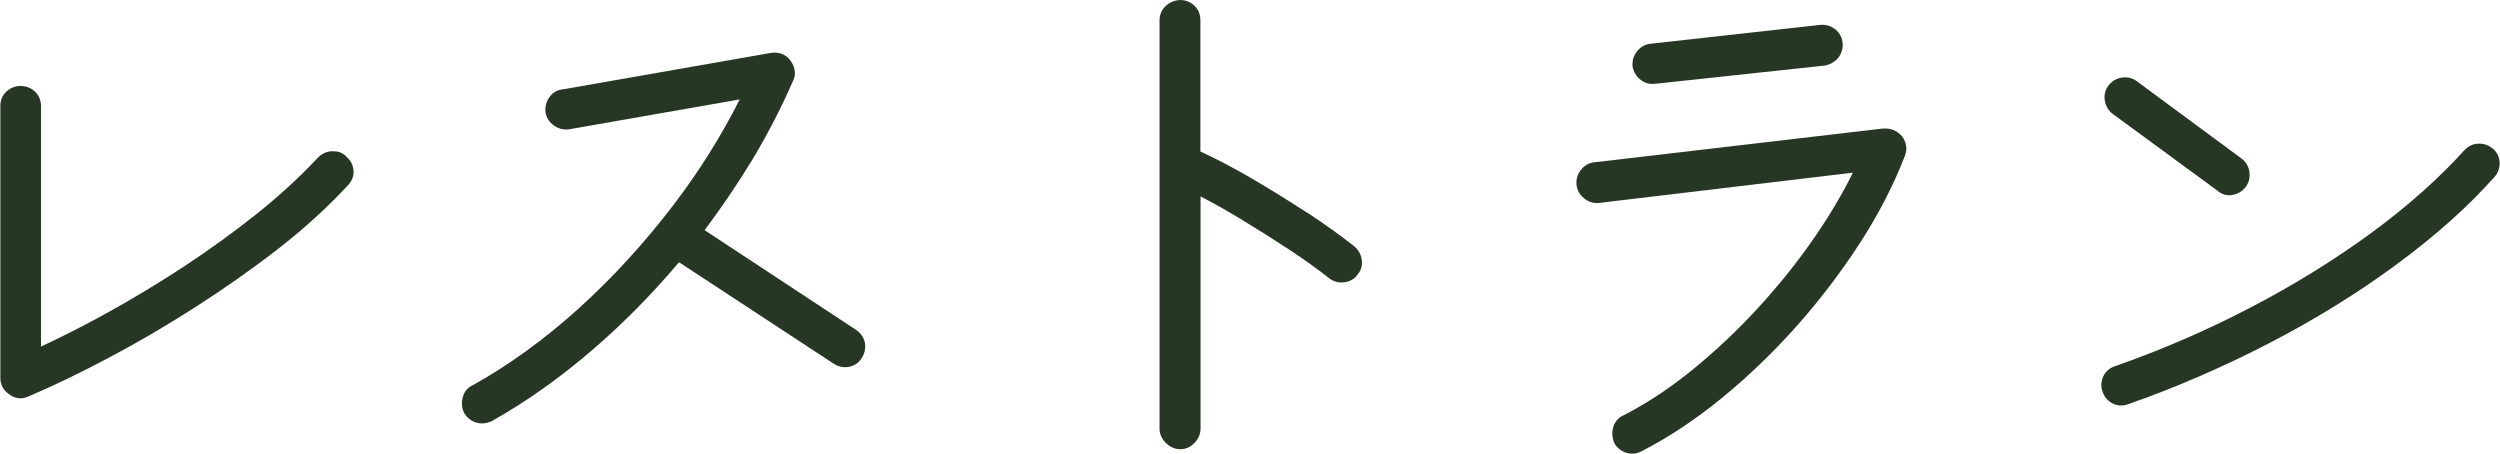
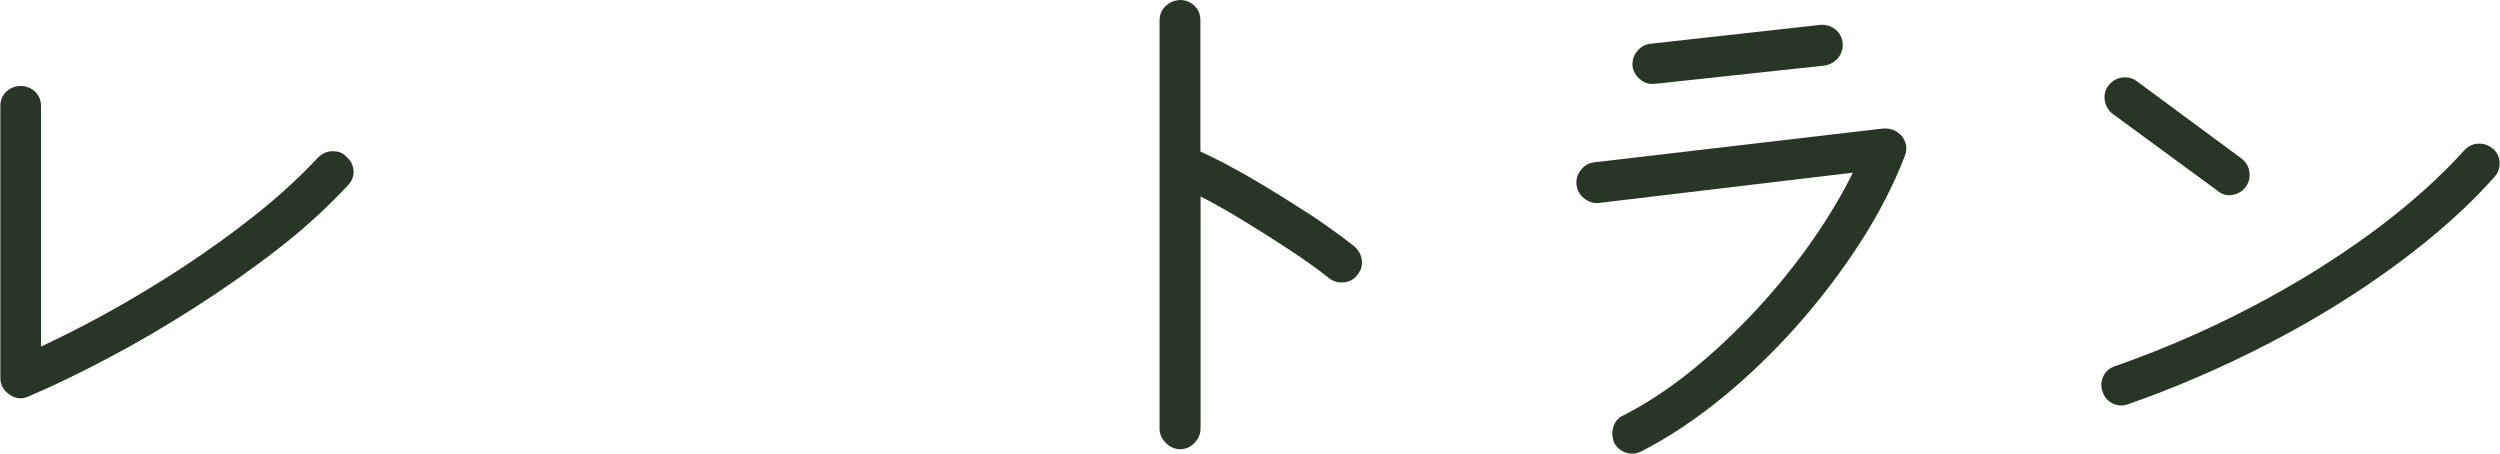
<svg xmlns="http://www.w3.org/2000/svg" id="_レイヤー_2" viewBox="0 0 139.58 25.32">
  <defs>
    <style>.cls-1{fill:#273625;}</style>
  </defs>
  <g id="_レイヤー_1-2">
    <g>
      <path class="cls-1" d="m18.55,8.44c-.31.01-.58.14-.81.37-.99,1.06-2.14,2.12-3.42,3.14-1.29,1.03-2.68,2.03-4.11,2.97-1.44.94-2.9,1.82-4.34,2.61-1.25.69-2.45,1.29-3.58,1.82V5.92c0-.32-.12-.6-.34-.81-.43-.4-1.13-.43-1.59,0-.23.21-.34.49-.34.81v15.18c0,.39.18.71.51.93.19.14.4.21.61.21.15,0,.31-.04.46-.11,1.36-.58,2.86-1.3,4.44-2.14,1.6-.84,3.22-1.79,4.83-2.82,1.61-1.03,3.18-2.13,4.65-3.27,1.48-1.15,2.79-2.35,3.89-3.54.23-.23.35-.52.33-.82-.02-.3-.15-.57-.35-.74-.21-.25-.49-.37-.82-.35Z" />
-       <path class="cls-1" d="m47.8,18.42l-8.46-5.57c.95-1.27,1.84-2.58,2.65-3.91.87-1.45,1.64-2.94,2.28-4.41.13-.25.21-.66-.13-1.14-.26-.35-.63-.5-1.08-.44l-11.64,2.04c-.31.03-.57.18-.75.44-.17.25-.25.53-.21.87.06.29.22.54.47.71.24.17.51.25.84.21l9.53-1.67c-1.03,2.04-2.27,4.03-3.72,5.92-1.6,2.1-3.38,4.04-5.29,5.77-1.91,1.72-3.9,3.16-5.9,4.27-.29.13-.48.37-.56.69-.07.29-.05.57.08.85.15.26.38.45.67.54.11.03.22.05.33.05.18,0,.36-.04.54-.13h.01c1.92-1.08,3.8-2.41,5.61-3.97,1.72-1.48,3.35-3.13,4.84-4.9l8.63,5.66c.26.17.56.24.86.18.32-.06.57-.24.71-.49.17-.26.23-.56.18-.85-.06-.3-.23-.54-.49-.72Z" />
      <path class="cls-1" d="m73,11.89c-1.03-.67-2.09-1.33-3.17-1.96-1-.58-1.94-1.07-2.81-1.47V1.12c0-.32-.12-.6-.34-.81-.44-.41-1.11-.41-1.57,0-.24.21-.37.5-.37.82v22.8c0,.3.12.57.35.8.23.23.51.35.81.35s.58-.12.8-.36c.22-.23.33-.5.33-.8v-12.95c.69.35,1.41.76,2.16,1.21.96.58,1.88,1.16,2.78,1.75.88.58,1.63,1.12,2.26,1.62.24.18.53.25.83.21.31-.04.57-.19.72-.41.21-.24.3-.53.25-.85-.04-.29-.18-.54-.42-.75-.71-.56-1.58-1.19-2.61-1.87Z" />
      <path class="cls-1" d="m105.18,7.17l-16.16,1.89c-.3.03-.56.18-.76.43-.19.25-.27.52-.24.82.03.3.17.56.42.76.25.2.54.3.84.26l14.17-1.69c-.59,1.2-1.31,2.4-2.12,3.58-.96,1.4-2.04,2.74-3.21,4.01-1.17,1.27-2.41,2.43-3.68,3.46-1.26,1.02-2.55,1.86-3.8,2.5-.28.12-.48.35-.57.66-.08.28-.07.57.06.89.15.26.38.45.67.54.11.03.22.05.33.05.18,0,.36-.05.53-.14,1.5-.77,2.99-1.76,4.45-2.95,1.46-1.19,2.86-2.53,4.17-4,1.31-1.47,2.5-3.03,3.55-4.65,1.05-1.62,1.9-3.27,2.52-4.88.15-.38.1-.75-.16-1.11-.28-.3-.61-.45-1.01-.42Z" />
      <path class="cls-1" d="m92.28,4.68s.08,0,.12,0l9.48-1.02c.31-.06.56-.2.75-.43.19-.24.27-.52.25-.81-.03-.32-.17-.59-.41-.78-.24-.19-.52-.28-.85-.25l-9.45,1.05c-.3.03-.55.16-.75.4-.21.24-.3.53-.27.89.06.29.2.53.43.71.2.17.44.25.7.25Z" />
      <path class="cls-1" d="m123.8,10.65c.19.16.41.25.65.25.07,0,.14,0,.21-.02.3-.06.55-.21.72-.44.18-.24.25-.53.21-.83-.04-.31-.19-.56-.43-.75l-5.85-4.32c-.24-.18-.52-.25-.83-.21-.31.04-.57.2-.77.46-.18.25-.25.54-.19.85.06.31.21.55.45.73l5.84,4.28Z" />
      <path class="cls-1" d="m139.19,8.31c-.23-.2-.5-.3-.82-.29-.31.01-.58.15-.79.38-1.4,1.55-3.14,3.1-5.18,4.6-2.05,1.5-4.32,2.91-6.75,4.17-2.43,1.27-4.98,2.37-7.55,3.27-.3.09-.53.29-.67.57-.13.29-.14.59-.04.85.09.3.29.53.57.67.15.07.31.11.47.11.14,0,.27-.03.41-.08,2.68-.94,5.33-2.09,7.87-3.41,2.55-1.32,4.93-2.79,7.07-4.37,2.15-1.58,4-3.22,5.49-4.9.21-.23.3-.51.29-.81s-.15-.57-.38-.78Z" />
    </g>
  </g>
</svg>